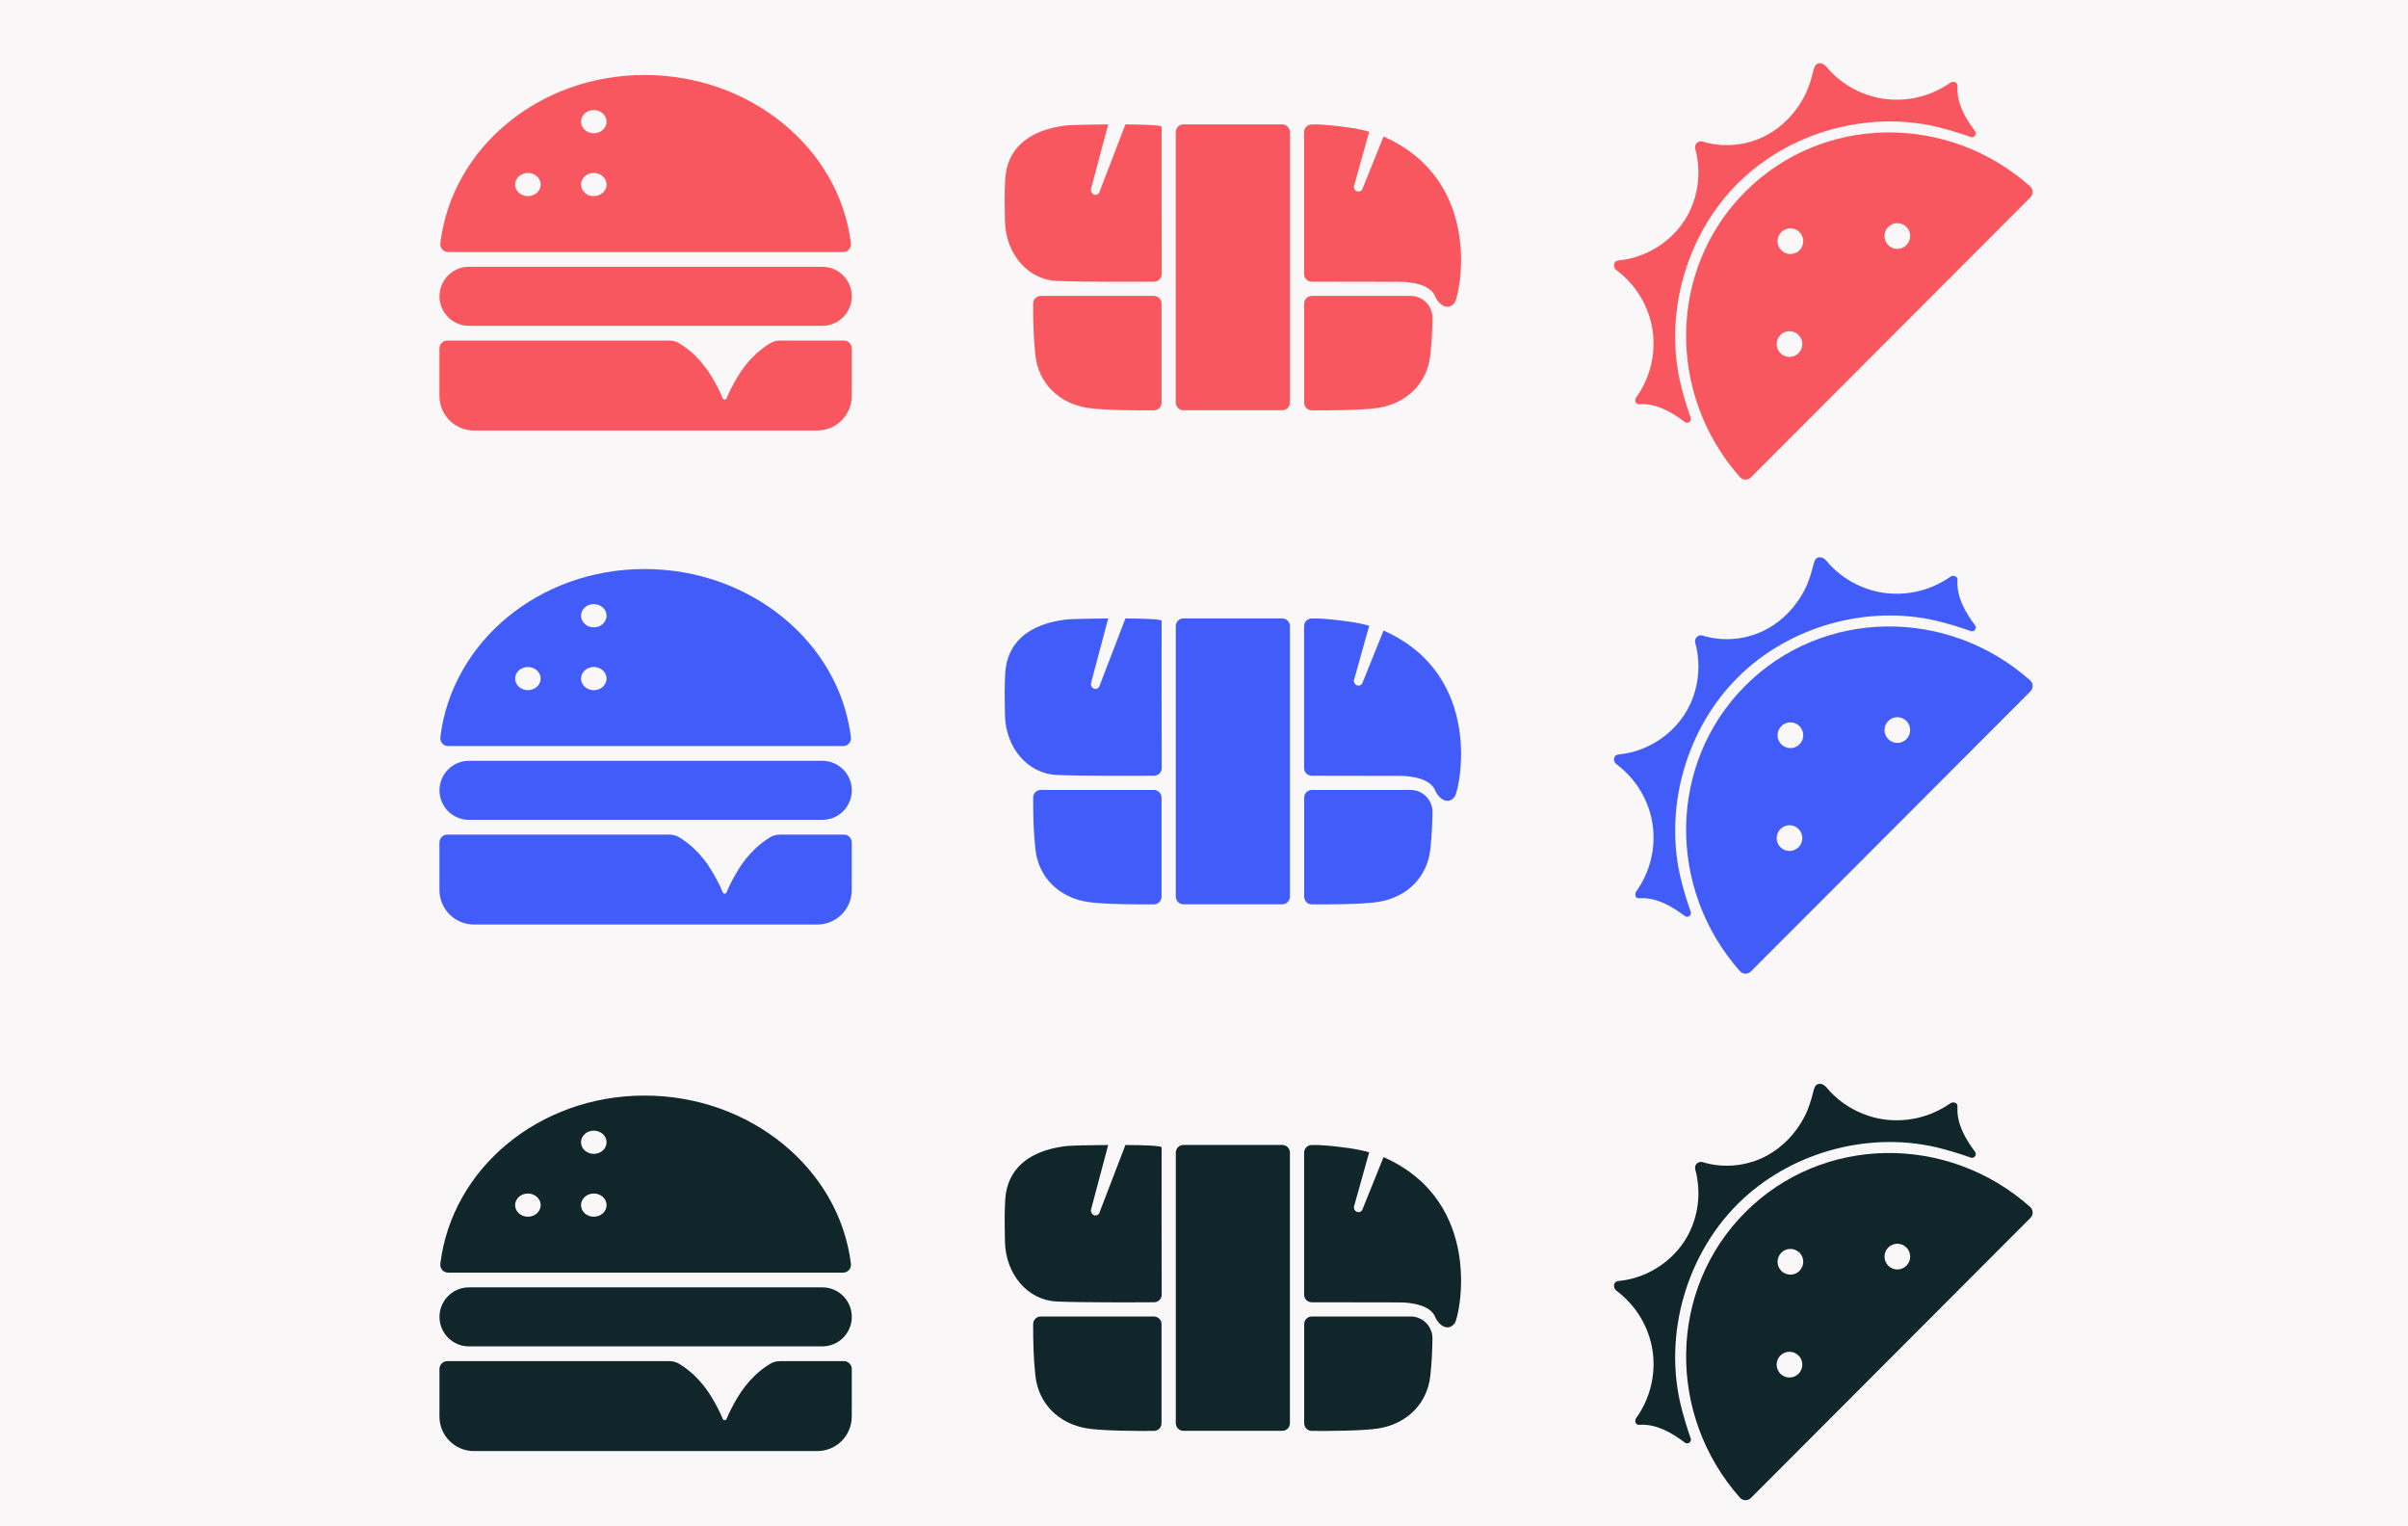
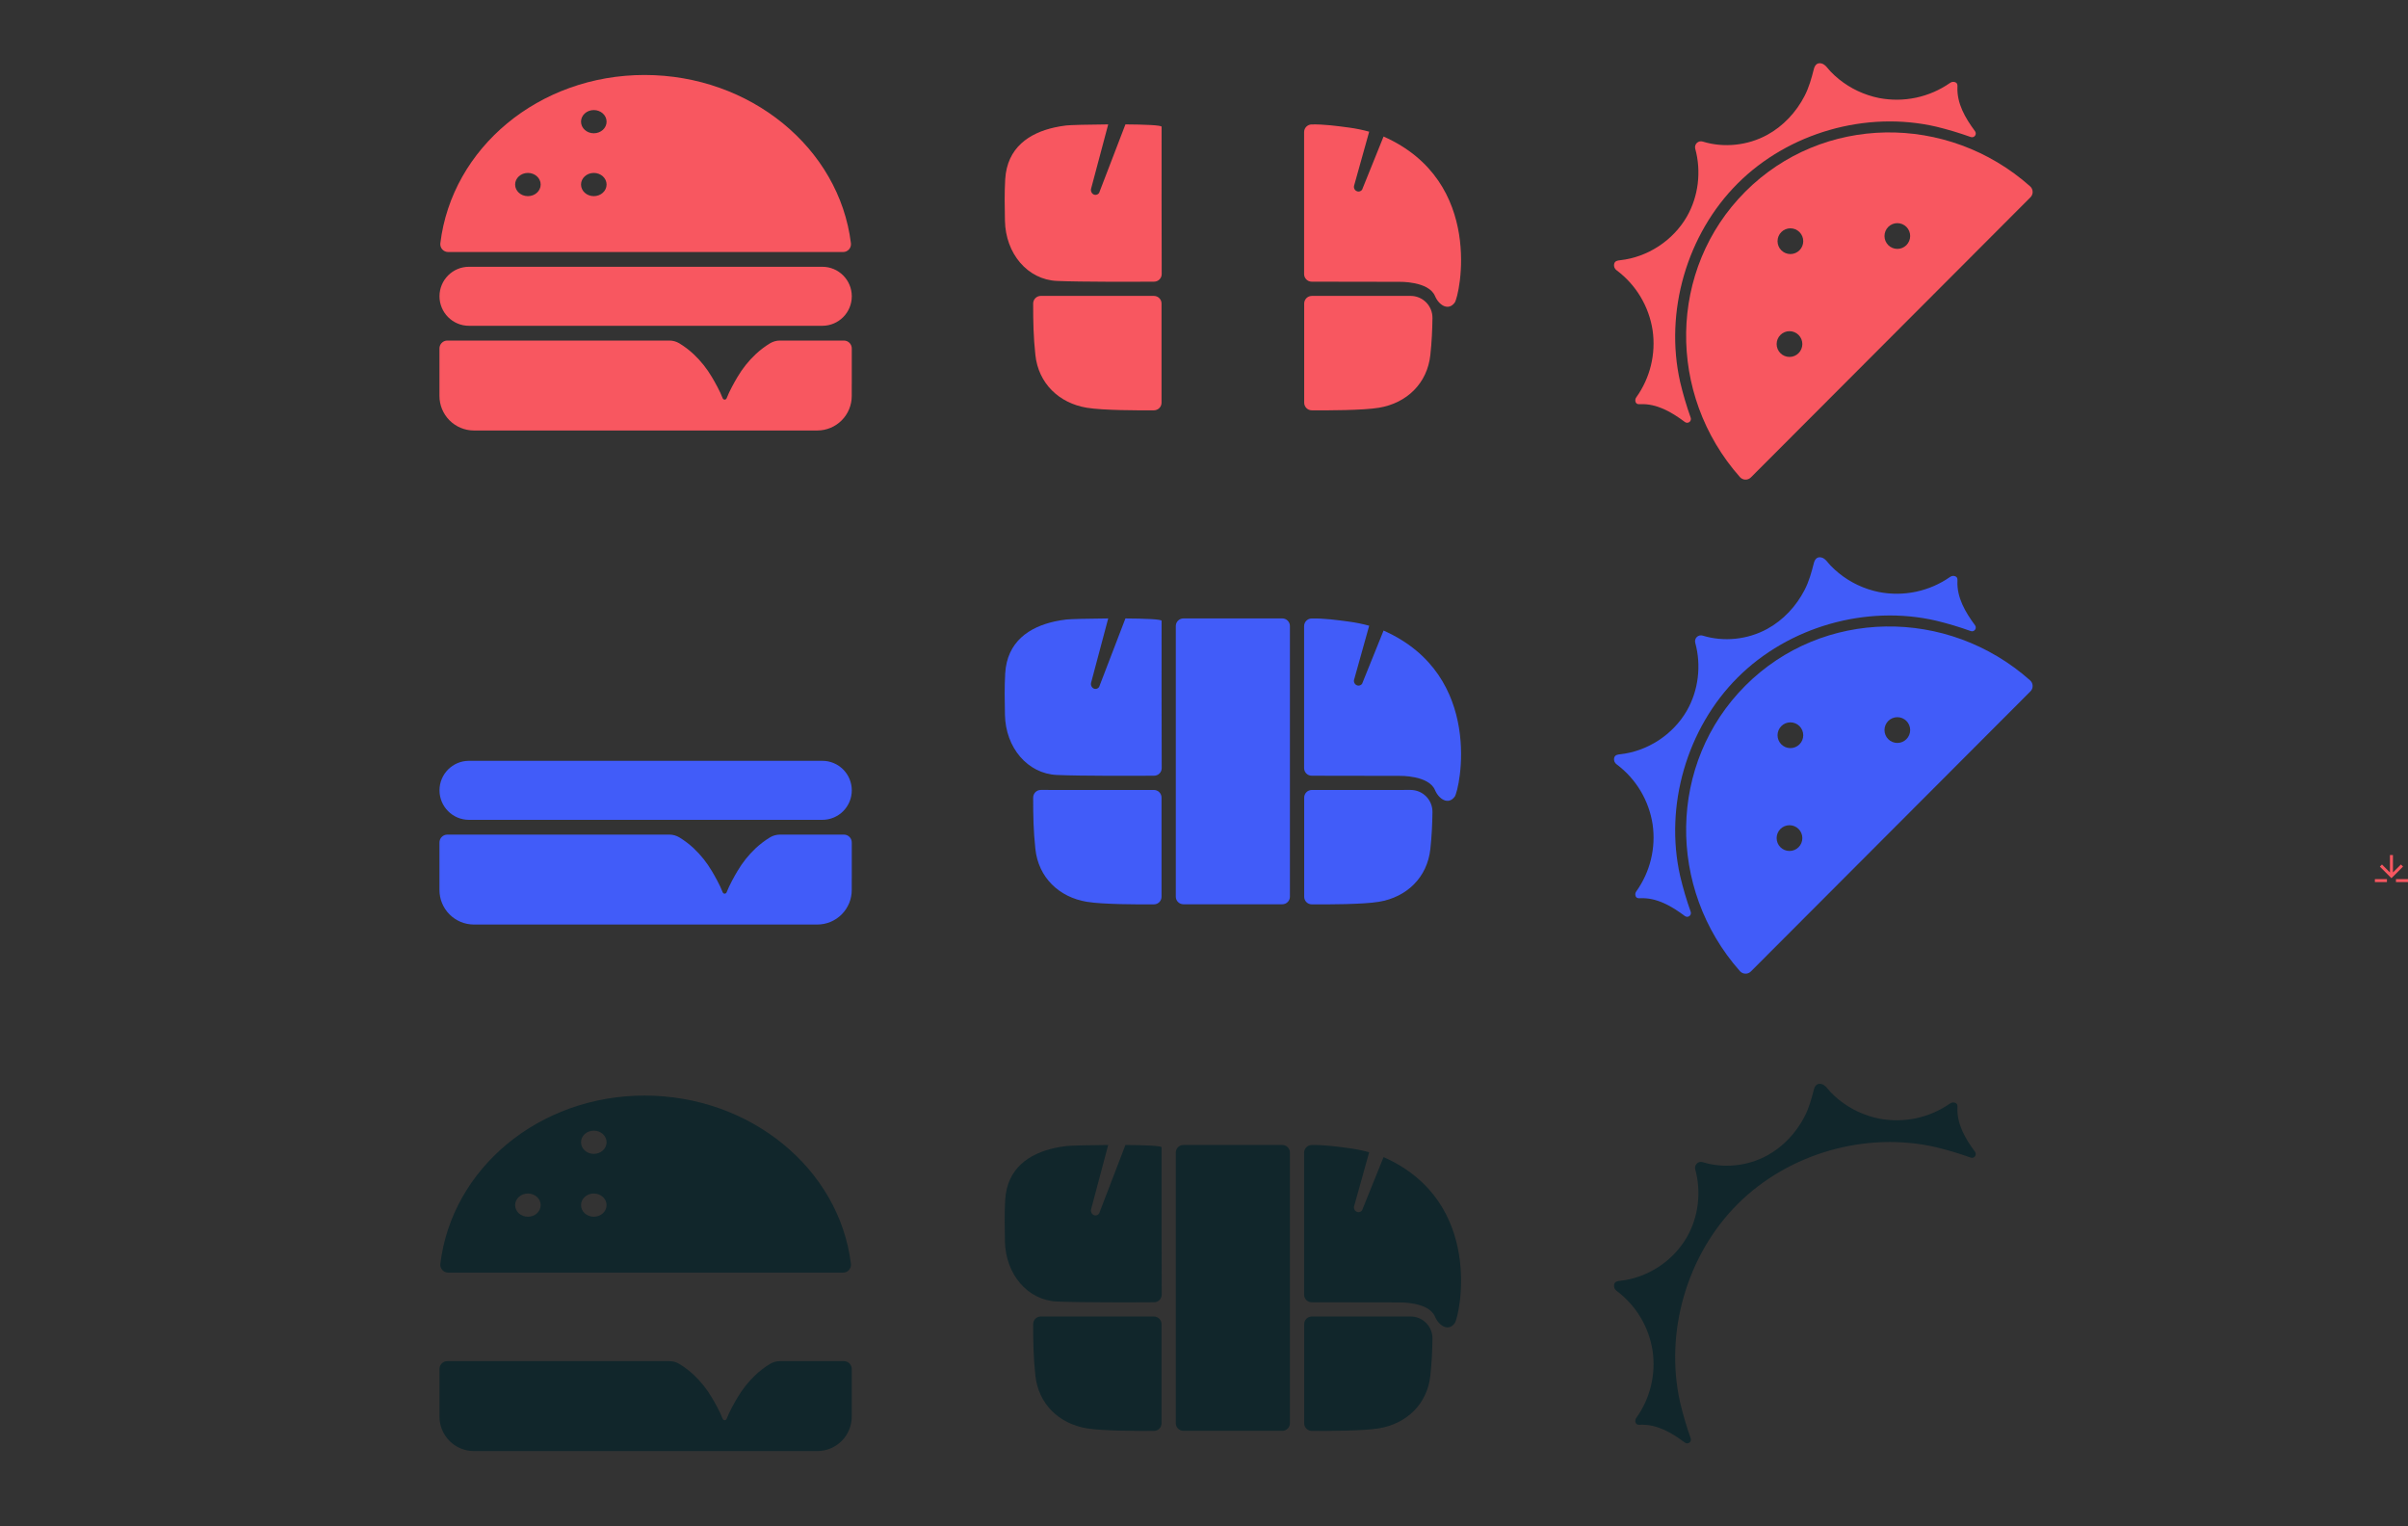
<svg xmlns="http://www.w3.org/2000/svg" width="800" height="507" viewBox="0 0 800 507" fill="none">
  <rect x="0" y="0" width="800" height="507" fill="#333333" stroke="none" />
  <path fill-rule="evenodd" clip-rule="evenodd" d="M795 289.793V284H794V289.793L791.354 287.146L790.646 287.854L794.146 291.354L794.5 291.707L794.854 291.354L798.354 287.854L797.646 287.146L795 289.793ZM789 293H793V292H789V293ZM796 293H800V292H796V293Z" fill="#F85760" />
-   <rect width="800" height="507" fill="#F9F7F7" />
  <path d="M345.772 98.286C345.44 98.286 345.11 98.352 344.803 98.48C344.496 98.607 344.218 98.794 343.983 99.03C343.748 99.266 343.562 99.546 343.435 99.853C343.308 100.161 343.243 100.491 343.243 100.824C343.243 107.003 343.329 111.816 343.977 117.885C344.986 127.348 351.815 133.909 361.079 135.44C366.369 136.317 378.203 136.332 383.384 136.293C384.051 136.288 384.69 136.019 385.16 135.545C385.629 135.07 385.893 134.428 385.892 133.76V100.827C385.892 100.494 385.827 100.165 385.7 99.858C385.574 99.55 385.388 99.271 385.153 99.036C384.918 98.8 384.64 98.614 384.333 98.486C384.026 98.359 383.698 98.293 383.366 98.293L345.772 98.286Z" fill="#F85760" />
  <path d="M468.651 98.286C469.613 98.286 470.565 98.478 471.451 98.85C472.338 99.222 473.142 99.767 473.817 100.453C474.492 101.139 475.023 101.953 475.381 102.847C475.739 103.741 475.916 104.697 475.901 105.661C475.841 109.743 475.671 113.486 475.201 117.885C474.192 127.348 467.363 133.909 458.1 135.44C452.809 136.317 440.975 136.332 435.794 136.293C435.127 136.288 434.489 136.019 434.019 135.545C433.549 135.07 433.285 134.428 433.286 133.76V100.827C433.286 100.494 433.351 100.165 433.478 99.858C433.604 99.55 433.791 99.271 434.025 99.036C434.26 98.8 434.538 98.614 434.845 98.486C435.152 98.359 435.48 98.293 435.812 98.293L468.651 98.286Z" fill="#F85760" />
  <path d="M385.914 42.102C385.914 41.579 380.357 41.359 373.896 41.317L365.16 64.067C365.027 64.268 364.847 64.434 364.636 64.549C364.425 64.664 364.189 64.726 363.948 64.73C363.013 64.73 362.302 63.811 362.456 62.798L368.175 41.317C361.644 41.357 355.52 41.522 354.245 41.673C352.97 41.825 351.654 42.04 350.379 42.322C342.003 44.173 334.568 48.975 333.951 59.595C333.69 64.156 333.776 68.755 333.868 73.327C334.079 84.188 341.329 92.9 351.176 93.318C359.488 93.669 376.929 93.601 383.437 93.559C384.106 93.556 384.745 93.287 385.216 92.811C385.687 92.336 385.95 91.693 385.948 91.023C385.885 75.755 385.914 56.999 385.914 42.102Z" fill="#F85760" />
  <path d="M459.655 45.345L452.534 62.997C452.397 63.191 452.216 63.35 452.005 63.461C451.795 63.571 451.562 63.629 451.324 63.63C451.101 63.623 450.881 63.568 450.681 63.469C450.48 63.369 450.303 63.228 450.161 63.055C450.02 62.881 449.917 62.679 449.86 62.463C449.803 62.246 449.792 62.02 449.83 61.798L454.877 43.741C452.694 43.139 450.473 42.685 448.228 42.383C444.132 41.836 439.868 41.242 435.743 41.336C435.081 41.347 434.45 41.619 433.986 42.091C433.521 42.564 433.26 43.2 433.259 43.864C433.259 58.135 433.259 77.43 433.259 91.039C433.26 91.709 433.527 92.351 434 92.824C434.473 93.297 435.114 93.564 435.782 93.564L464.946 93.612C464.946 93.612 474.633 93.368 476.733 98.306C478.039 101.392 481.174 103.384 483.296 100.515C484.855 98.424 493.432 60.309 459.655 45.345Z" fill="#F85760" />
-   <path d="M426.019 41.317H393.16C391.764 41.317 390.633 42.45 390.633 43.848V133.731C390.633 135.129 391.764 136.262 393.16 136.262H426.019C427.415 136.262 428.546 135.129 428.546 133.731V43.848C428.546 42.45 427.415 41.317 426.019 41.317Z" fill="#F85760" />
  <path d="M345.772 262.389C345.44 262.39 345.11 262.455 344.803 262.583C344.496 262.711 344.218 262.898 343.983 263.134C343.748 263.369 343.562 263.649 343.435 263.957C343.308 264.265 343.243 264.595 343.243 264.928C343.243 271.107 343.329 275.919 343.977 281.988C344.986 291.452 351.815 298.013 361.079 299.544C366.369 300.42 378.203 300.436 383.384 300.397C384.051 300.392 384.69 300.123 385.16 299.648C385.629 299.174 385.893 298.532 385.892 297.863V264.93C385.892 264.598 385.827 264.268 385.7 263.961C385.574 263.654 385.388 263.374 385.153 263.139C384.918 262.904 384.64 262.717 384.333 262.59C384.026 262.463 383.698 262.397 383.366 262.397L345.772 262.389Z" fill="#415CF9" />
  <path d="M468.651 262.389C469.613 262.389 470.565 262.581 471.451 262.953C472.338 263.325 473.142 263.87 473.817 264.557C474.492 265.243 475.023 266.057 475.381 266.951C475.739 267.845 475.916 268.801 475.901 269.764C475.841 273.847 475.671 277.589 475.201 281.988C474.192 291.452 467.363 298.013 458.1 299.544C452.809 300.42 440.975 300.436 435.794 300.397C435.127 300.392 434.489 300.123 434.019 299.648C433.549 299.174 433.285 298.532 433.286 297.863V264.93C433.286 264.598 433.351 264.268 433.478 263.961C433.604 263.654 433.791 263.374 434.025 263.139C434.26 262.904 434.538 262.717 434.845 262.59C435.152 262.463 435.48 262.397 435.812 262.397L468.651 262.389Z" fill="#415CF9" />
  <path d="M385.914 206.206C385.914 205.683 380.357 205.463 373.896 205.421L365.16 228.171C365.027 228.372 364.847 228.537 364.636 228.653C364.425 228.768 364.189 228.83 363.948 228.833C363.013 228.833 362.302 227.915 362.456 226.902L368.175 205.421C361.644 205.46 355.52 205.625 354.245 205.777C352.97 205.929 351.654 206.143 350.379 206.426C342.003 208.276 334.568 213.078 333.951 223.698C333.69 228.26 333.776 232.858 333.868 237.43C334.079 248.291 341.329 257.003 351.176 257.422C359.488 257.773 376.929 257.705 383.437 257.663C384.106 257.659 384.745 257.39 385.216 256.915C385.687 256.439 385.95 255.796 385.948 255.127C385.885 239.859 385.914 221.102 385.914 206.206Z" fill="#415CF9" />
  <path d="M459.655 209.449L452.534 227.101C452.397 227.295 452.216 227.454 452.005 227.564C451.795 227.674 451.562 227.732 451.324 227.734C451.101 227.727 450.881 227.672 450.681 227.572C450.48 227.473 450.303 227.332 450.161 227.158C450.02 226.985 449.917 226.783 449.86 226.566C449.803 226.349 449.792 226.123 449.83 225.902L454.877 207.844C452.694 207.243 450.473 206.789 448.228 206.486C444.132 205.939 439.868 205.345 435.743 205.439C435.081 205.451 434.45 205.722 433.986 206.195C433.521 206.668 433.26 207.304 433.259 207.967C433.259 222.238 433.259 241.534 433.259 255.142C433.26 255.812 433.527 256.454 434 256.928C434.473 257.401 435.114 257.667 435.782 257.668L464.946 257.715C464.946 257.715 474.633 257.472 476.733 262.41C478.039 265.496 481.174 267.487 483.296 264.619C484.855 262.528 493.432 224.413 459.655 209.449Z" fill="#415CF9" />
  <path d="M426.019 205.421H393.16C391.764 205.421 390.633 206.554 390.633 207.952V297.835C390.633 299.232 391.764 300.365 393.16 300.365H426.019C427.415 300.365 428.546 299.232 428.546 297.835V207.952C428.546 206.554 427.415 205.421 426.019 205.421Z" fill="#415CF9" />
  <path d="M345.772 437.286C345.44 437.286 345.11 437.352 344.803 437.48C344.496 437.608 344.218 437.795 343.983 438.031C343.748 438.266 343.562 438.546 343.435 438.854C343.308 439.162 343.243 439.492 343.243 439.825C343.243 446.004 343.329 450.816 343.977 456.885C344.986 466.349 351.815 472.91 361.079 474.441C366.369 475.317 378.203 475.333 383.384 475.294C384.051 475.289 384.69 475.02 385.16 474.545C385.629 474.07 385.893 473.429 385.892 472.76V439.827C385.892 439.495 385.827 439.165 385.7 438.858C385.574 438.551 385.388 438.271 385.153 438.036C384.918 437.801 384.64 437.614 384.333 437.487C384.026 437.36 383.698 437.294 383.366 437.294L345.772 437.286Z" fill="#11262B" />
  <path d="M468.651 437.286C469.613 437.286 470.565 437.478 471.451 437.85C472.338 438.222 473.142 438.767 473.817 439.454C474.492 440.14 475.023 440.954 475.381 441.848C475.739 442.742 475.916 443.698 475.901 444.661C475.841 448.744 475.671 452.486 475.201 456.885C474.192 466.349 467.363 472.91 458.1 474.441C452.809 475.317 440.975 475.333 435.794 475.294C435.127 475.289 434.489 475.02 434.019 474.545C433.549 474.07 433.285 473.429 433.286 472.76V439.827C433.286 439.495 433.351 439.165 433.478 438.858C433.604 438.551 433.791 438.271 434.025 438.036C434.26 437.801 434.538 437.614 434.845 437.487C435.152 437.36 435.48 437.294 435.812 437.294L468.651 437.286Z" fill="#11262B" />
  <path d="M385.914 381.103C385.914 380.58 380.357 380.36 373.896 380.318L365.16 403.068C365.027 403.269 364.847 403.434 364.636 403.549C364.425 403.665 364.189 403.727 363.948 403.73C363.013 403.73 362.302 402.812 362.456 401.799L368.175 380.318C361.644 380.357 355.52 380.522 354.245 380.674C352.97 380.826 351.654 381.04 350.379 381.323C342.003 383.173 334.568 387.975 333.951 398.595C333.69 403.157 333.776 407.755 333.868 412.327C334.079 423.188 341.329 431.9 351.176 432.319C359.488 432.67 376.929 432.602 383.437 432.56C384.106 432.556 384.745 432.287 385.216 431.812C385.687 431.336 385.95 430.693 385.948 430.024C385.885 414.756 385.914 395.999 385.914 381.103Z" fill="#11262B" />
  <path d="M459.655 384.345L452.534 401.998C452.397 402.192 452.216 402.351 452.005 402.461C451.795 402.571 451.562 402.629 451.324 402.631C451.101 402.624 450.881 402.568 450.681 402.469C450.48 402.37 450.303 402.229 450.161 402.055C450.02 401.881 449.917 401.68 449.86 401.463C449.803 401.246 449.792 401.02 449.83 400.799L454.877 382.741C452.694 382.139 450.473 381.686 448.228 381.383C444.132 380.836 439.868 380.242 435.743 380.336C435.081 380.348 434.45 380.619 433.986 381.092C433.521 381.564 433.26 382.201 433.259 382.864C433.259 397.135 433.259 416.431 433.259 430.039C433.26 430.709 433.527 431.351 434 431.825C434.473 432.298 435.114 432.564 435.782 432.565L464.946 432.612C464.946 432.612 474.633 432.369 476.733 437.307C478.039 440.392 481.174 442.384 483.296 439.516C484.855 437.425 493.432 399.31 459.655 384.345Z" fill="#11262B" />
  <path d="M426.019 380.318H393.16C391.764 380.318 390.633 381.451 390.633 382.849V472.732C390.633 474.129 391.764 475.262 393.16 475.262H426.019C427.415 475.262 428.546 474.129 428.546 472.732V382.849C428.546 381.451 427.415 380.318 426.019 380.318Z" fill="#11262B" />
  <path d="M674.451 61.884C646.991 37.493 605.481 37.967 579.824 63.672C554.167 89.376 553.699 130.956 578.04 158.464C578.267 158.722 578.544 158.93 578.855 159.076C579.165 159.222 579.502 159.303 579.845 159.313C580.188 159.323 580.53 159.262 580.848 159.135C581.167 159.007 581.456 158.816 581.697 158.572L674.558 65.548C674.802 65.306 674.993 65.016 675.12 64.697C675.247 64.378 675.307 64.036 675.297 63.693C675.287 63.349 675.207 63.012 675.061 62.701C674.916 62.39 674.708 62.112 674.451 61.884V61.884ZM597.534 117.306C597.138 117.703 596.667 118.018 596.149 118.233C595.631 118.448 595.076 118.558 594.516 118.558C593.955 118.558 593.4 118.448 592.882 118.233C592.364 118.018 591.893 117.703 591.497 117.306C591.1 116.909 590.786 116.437 590.571 115.918C590.357 115.399 590.246 114.843 590.246 114.282C590.246 113.72 590.357 113.164 590.571 112.645C590.786 112.126 591.1 111.655 591.497 111.258C591.893 110.861 592.364 110.545 592.882 110.331C593.4 110.116 593.955 110.005 594.516 110.005C595.076 110.005 595.631 110.116 596.149 110.331C596.667 110.545 597.138 110.861 597.534 111.258C597.931 111.655 598.245 112.126 598.46 112.645C598.674 113.164 598.785 113.72 598.785 114.282C598.785 114.843 598.674 115.399 598.46 115.918C598.245 116.437 597.931 116.909 597.534 117.306V117.306ZM597.835 83.137C597.438 83.534 596.968 83.85 596.45 84.064C595.932 84.279 595.377 84.39 594.816 84.39C594.255 84.39 593.7 84.279 593.182 84.064C592.664 83.85 592.194 83.534 591.797 83.137C591.4 82.74 591.086 82.269 590.871 81.75C590.656 81.231 590.546 80.675 590.546 80.113C590.546 79.552 590.656 78.995 590.871 78.477C591.086 77.958 591.4 77.486 591.797 77.089C592.194 76.692 592.664 76.377 593.182 76.162C593.7 75.947 594.255 75.837 594.816 75.837C595.377 75.837 595.932 75.947 596.45 76.162C596.968 76.377 597.438 76.692 597.835 77.089C598.231 77.486 598.546 77.958 598.76 78.477C598.975 78.996 599.085 79.552 599.085 80.113C599.085 80.675 598.975 81.231 598.76 81.75C598.546 82.269 598.231 82.74 597.835 83.137V83.137ZM633.365 81.421C632.968 81.818 632.498 82.133 631.98 82.348C631.462 82.563 630.906 82.673 630.346 82.673C629.785 82.673 629.23 82.563 628.712 82.348C628.194 82.133 627.724 81.818 627.327 81.421C626.931 81.023 626.616 80.552 626.402 80.033C626.187 79.514 626.077 78.958 626.077 78.397C626.077 77.835 626.187 77.279 626.402 76.76C626.616 76.241 626.931 75.77 627.327 75.373C627.724 74.975 628.194 74.66 628.712 74.445C629.23 74.23 629.785 74.12 630.346 74.12C630.906 74.12 631.462 74.23 631.98 74.445C632.498 74.66 632.968 74.975 633.365 75.373C633.761 75.77 634.074 76.242 634.288 76.761C634.502 77.28 634.612 77.837 634.611 78.398C634.61 78.96 634.499 79.516 634.284 80.034C634.069 80.553 633.754 81.024 633.357 81.421H633.365Z" fill="#F85760" />
  <path d="M610.925 26.292C609.942 25.493 609.01 24.634 608.132 23.72C607.228 22.785 606.387 21.291 604.997 21.042C603.576 20.781 602.907 21.767 602.594 22.995C601.81 26.083 601 29.014 599.529 31.869C596.744 37.26 592.436 41.898 587.096 44.81C580.623 48.341 572.696 49.191 565.674 47.022C565.339 46.917 564.982 46.905 564.641 46.986C564.3 47.066 563.986 47.237 563.734 47.481C563.481 47.725 563.299 48.032 563.205 48.371C563.112 48.709 563.111 49.067 563.203 49.406C565.261 56.888 564.292 65.205 560.42 71.944C555.851 79.897 547.358 85.451 538.245 86.438C537.42 86.526 536.485 86.629 536.244 87.728C536.173 88.118 536.216 88.521 536.368 88.888C536.52 89.255 536.775 89.57 537.101 89.795C543.537 94.607 547.825 101.761 549.04 109.714C550.172 117.55 548.233 125.522 543.63 131.959C543.453 132.186 543.34 132.456 543.3 132.741C543.261 133.026 543.297 133.317 543.405 133.584C543.737 134.325 544.382 134.277 544.973 134.251C550.409 134.016 555.31 136.84 559.764 140.174C559.978 140.336 560.238 140.424 560.506 140.427C560.774 140.43 561.036 140.346 561.252 140.188C561.469 140.03 561.629 139.807 561.71 139.551C561.79 139.294 561.786 139.019 561.698 138.766C560.311 134.869 559.139 130.899 558.187 126.874C552.935 103.582 560.412 77.793 577.315 60.924C594.218 44.054 619.982 36.698 643.22 42.063C647.12 43.007 650.967 44.159 654.744 45.514C654.997 45.603 655.273 45.608 655.529 45.528C655.785 45.449 656.009 45.288 656.167 45.071C656.325 44.853 656.409 44.591 656.406 44.322C656.404 44.053 656.315 43.792 656.152 43.578C652.874 39.171 650.099 34.329 650.311 28.954C650.334 28.36 650.384 27.708 649.66 27.344C649.374 27.212 649.058 27.159 648.744 27.191C648.431 27.223 648.132 27.34 647.879 27.527C644.472 29.909 640.622 31.581 636.558 32.443C632.494 33.305 628.298 33.34 624.22 32.547C619.352 31.56 614.792 29.415 610.925 26.292V26.292Z" fill="#F85760" />
  <path d="M674.451 225.987C646.991 201.596 605.481 202.07 579.824 227.775C554.167 253.479 553.699 295.059 578.04 322.567C578.267 322.825 578.544 323.033 578.855 323.179C579.165 323.325 579.502 323.406 579.845 323.416C580.188 323.426 580.53 323.365 580.848 323.238C581.167 323.11 581.456 322.919 581.697 322.675L674.558 229.651C674.802 229.409 674.993 229.119 675.12 228.8C675.247 228.481 675.307 228.139 675.297 227.796C675.287 227.453 675.207 227.115 675.061 226.804C674.916 226.493 674.708 226.215 674.451 225.987V225.987ZM597.534 281.409C597.138 281.806 596.667 282.121 596.149 282.336C595.631 282.551 595.076 282.661 594.516 282.661C593.955 282.661 593.4 282.551 592.882 282.336C592.364 282.121 591.893 281.806 591.497 281.409C591.1 281.012 590.786 280.54 590.571 280.021C590.357 279.502 590.246 278.946 590.246 278.385C590.246 277.823 590.357 277.267 590.571 276.748C590.786 276.229 591.1 275.758 591.497 275.361C591.893 274.964 592.364 274.649 592.882 274.434C593.4 274.219 593.955 274.108 594.516 274.108C595.076 274.108 595.631 274.219 596.149 274.434C596.667 274.649 597.138 274.964 597.534 275.361C597.931 275.758 598.245 276.229 598.46 276.748C598.674 277.267 598.785 277.823 598.785 278.385C598.785 278.946 598.674 279.502 598.46 280.021C598.245 280.54 597.931 281.012 597.534 281.409V281.409ZM597.835 247.24C597.438 247.638 596.968 247.953 596.45 248.168C595.932 248.382 595.377 248.493 594.816 248.493C594.255 248.493 593.7 248.382 593.182 248.168C592.664 247.953 592.194 247.638 591.797 247.24C591.4 246.843 591.086 246.372 590.871 245.853C590.656 245.334 590.546 244.778 590.546 244.216C590.546 243.655 590.656 243.098 590.871 242.58C591.086 242.061 591.4 241.589 591.797 241.192C592.194 240.795 592.664 240.48 593.182 240.265C593.7 240.05 594.255 239.94 594.816 239.94C595.377 239.94 595.932 240.05 596.45 240.265C596.968 240.48 597.438 240.795 597.835 241.192C598.231 241.589 598.546 242.061 598.76 242.58C598.975 243.099 599.085 243.655 599.085 244.216C599.085 244.778 598.975 245.334 598.76 245.853C598.546 246.372 598.231 246.843 597.835 247.24V247.24ZM633.365 245.524C632.968 245.921 632.498 246.236 631.98 246.451C631.462 246.666 630.906 246.776 630.346 246.776C629.785 246.776 629.23 246.666 628.712 246.451C628.194 246.236 627.724 245.921 627.327 245.524C626.931 245.126 626.616 244.655 626.402 244.136C626.187 243.617 626.077 243.061 626.077 242.5C626.077 241.938 626.187 241.382 626.402 240.863C626.616 240.344 626.931 239.873 627.327 239.476C627.724 239.078 628.194 238.763 628.712 238.548C629.23 238.333 629.785 238.223 630.346 238.223C630.906 238.223 631.462 238.333 631.98 238.548C632.498 238.763 632.968 239.078 633.365 239.476C633.761 239.873 634.074 240.345 634.288 240.864C634.502 241.383 634.612 241.94 634.611 242.501C634.61 243.063 634.499 243.619 634.284 244.137C634.069 244.656 633.754 245.127 633.357 245.524H633.365Z" fill="#415CF9" />
  <path d="M610.925 190.395C609.942 189.596 609.01 188.737 608.132 187.823C607.228 186.888 606.387 185.394 604.997 185.145C603.576 184.884 602.907 185.87 602.594 187.098C601.81 190.186 601 193.117 599.529 195.972C596.744 201.363 592.436 206.001 587.096 208.914C580.623 212.444 572.696 213.295 565.674 211.125C565.339 211.02 564.982 211.008 564.641 211.089C564.3 211.169 563.986 211.341 563.734 211.584C563.481 211.828 563.299 212.135 563.205 212.474C563.112 212.812 563.111 213.17 563.203 213.509C565.261 220.991 564.292 229.308 560.42 236.047C555.851 244.001 547.358 249.554 538.245 250.541C537.42 250.63 536.485 250.732 536.244 251.831C536.173 252.221 536.216 252.624 536.368 252.991C536.52 253.358 536.775 253.673 537.101 253.898C543.537 258.71 547.825 265.865 549.04 273.817C550.172 281.653 548.233 289.625 543.63 296.062C543.453 296.289 543.34 296.559 543.3 296.844C543.261 297.129 543.297 297.42 543.405 297.687C543.737 298.428 544.382 298.38 544.973 298.354C550.409 298.119 555.31 300.943 559.764 304.277C559.978 304.439 560.238 304.528 560.506 304.53C560.774 304.533 561.036 304.449 561.252 304.291C561.469 304.133 561.629 303.91 561.71 303.654C561.79 303.397 561.786 303.122 561.698 302.869C560.311 298.972 559.139 295.002 558.187 290.977C552.935 267.685 560.412 241.896 577.315 225.027C594.218 208.157 619.982 200.801 643.22 206.166C647.12 207.11 650.967 208.262 654.744 209.618C654.997 209.707 655.273 209.711 655.529 209.631C655.785 209.552 656.009 209.391 656.167 209.174C656.325 208.956 656.409 208.694 656.406 208.425C656.404 208.156 656.315 207.895 656.152 207.681C652.874 203.274 650.099 198.432 650.311 193.057C650.334 192.463 650.384 191.811 649.66 191.447C649.374 191.315 649.058 191.262 648.744 191.294C648.431 191.326 648.132 191.443 647.879 191.63C644.472 194.012 640.622 195.684 636.558 196.546C632.494 197.408 628.298 197.444 624.22 196.65C619.352 195.663 614.792 193.518 610.925 190.395V190.395Z" fill="#415CF9" />
-   <path d="M674.451 400.884C646.991 376.493 605.481 376.967 579.824 402.672C554.167 428.376 553.699 469.956 578.04 497.464C578.267 497.722 578.544 497.93 578.855 498.076C579.165 498.222 579.502 498.303 579.845 498.313C580.188 498.323 580.53 498.262 580.848 498.135C581.167 498.007 581.456 497.816 581.697 497.572L674.558 404.548C674.802 404.306 674.993 404.016 675.12 403.697C675.247 403.378 675.307 403.036 675.297 402.693C675.287 402.35 675.207 402.012 675.061 401.701C674.916 401.39 674.708 401.112 674.451 400.884V400.884ZM597.534 456.306C597.138 456.703 596.667 457.018 596.149 457.233C595.631 457.448 595.076 457.558 594.516 457.558C593.955 457.558 593.4 457.448 592.882 457.233C592.364 457.018 591.893 456.703 591.497 456.306C591.1 455.909 590.786 455.437 590.571 454.918C590.357 454.399 590.246 453.843 590.246 453.282C590.246 452.72 590.357 452.164 590.571 451.645C590.786 451.126 591.1 450.655 591.497 450.258C591.893 449.861 592.364 449.545 592.882 449.331C593.4 449.116 593.955 449.005 594.516 449.005C595.076 449.005 595.631 449.116 596.149 449.331C596.667 449.545 597.138 449.861 597.534 450.258C597.931 450.655 598.245 451.126 598.46 451.645C598.674 452.164 598.785 452.72 598.785 453.282C598.785 453.843 598.674 454.399 598.46 454.918C598.245 455.437 597.931 455.909 597.534 456.306V456.306ZM597.835 422.137C597.438 422.535 596.968 422.85 596.45 423.064C595.932 423.279 595.377 423.39 594.816 423.39C594.255 423.39 593.7 423.279 593.182 423.064C592.664 422.85 592.194 422.535 591.797 422.137C591.4 421.74 591.086 421.269 590.871 420.75C590.656 420.231 590.546 419.675 590.546 419.113C590.546 418.552 590.656 417.995 590.871 417.477C591.086 416.958 591.4 416.486 591.797 416.089C592.194 415.692 592.664 415.377 593.182 415.162C593.7 414.947 594.255 414.837 594.816 414.837C595.377 414.837 595.932 414.947 596.45 415.162C596.968 415.377 597.438 415.692 597.835 416.089C598.231 416.486 598.546 416.958 598.76 417.477C598.975 417.996 599.085 418.552 599.085 419.113C599.085 419.675 598.975 420.231 598.76 420.75C598.546 421.269 598.231 421.74 597.835 422.137V422.137ZM633.365 420.421C632.968 420.818 632.498 421.133 631.98 421.348C631.462 421.563 630.906 421.673 630.346 421.673C629.785 421.673 629.23 421.563 628.712 421.348C628.194 421.133 627.724 420.818 627.327 420.421C626.931 420.023 626.616 419.552 626.402 419.033C626.187 418.514 626.077 417.958 626.077 417.397C626.077 416.835 626.187 416.279 626.402 415.76C626.616 415.241 626.931 414.77 627.327 414.373C627.724 413.975 628.194 413.66 628.712 413.445C629.23 413.23 629.785 413.12 630.346 413.12C630.906 413.12 631.462 413.23 631.98 413.445C632.498 413.66 632.968 413.975 633.365 414.373C633.761 414.77 634.074 415.242 634.288 415.761C634.502 416.28 634.612 416.837 634.611 417.398C634.61 417.96 634.499 418.516 634.284 419.034C634.069 419.553 633.754 420.024 633.357 420.421H633.365Z" fill="#11262B" />
  <path d="M610.925 365.292C609.942 364.493 609.01 363.634 608.132 362.72C607.228 361.785 606.387 360.291 604.997 360.042C603.576 359.781 602.907 360.767 602.594 361.995C601.81 365.083 601 368.014 599.529 370.869C596.744 376.26 592.436 380.898 587.096 383.811C580.623 387.341 572.696 388.192 565.674 386.022C565.339 385.917 564.982 385.905 564.641 385.986C564.3 386.066 563.986 386.238 563.734 386.481C563.481 386.725 563.299 387.032 563.205 387.371C563.112 387.709 563.111 388.067 563.203 388.406C565.261 395.888 564.292 404.205 560.42 410.944C555.851 418.897 547.358 424.451 538.245 425.438C537.42 425.527 536.485 425.629 536.244 426.728C536.173 427.118 536.216 427.521 536.368 427.888C536.52 428.255 536.775 428.57 537.101 428.795C543.537 433.607 547.825 440.761 549.04 448.714C550.172 456.55 548.233 464.522 543.63 470.959C543.453 471.186 543.34 471.456 543.3 471.741C543.261 472.026 543.297 472.317 543.405 472.584C543.737 473.325 544.382 473.277 544.973 473.251C550.409 473.016 555.31 475.84 559.764 479.174C559.978 479.336 560.238 479.424 560.506 479.427C560.774 479.43 561.036 479.346 561.252 479.188C561.469 479.03 561.629 478.807 561.71 478.551C561.79 478.294 561.786 478.019 561.698 477.766C560.311 473.869 559.139 469.899 558.187 465.874C552.935 442.582 560.412 416.793 577.315 399.924C594.218 383.054 619.982 375.698 643.22 381.063C647.12 382.007 650.967 383.159 654.744 384.515C654.997 384.604 655.273 384.608 655.529 384.528C655.785 384.448 656.009 384.288 656.167 384.071C656.325 383.853 656.409 383.591 656.406 383.322C656.404 383.053 656.315 382.792 656.152 382.578C652.874 378.171 650.099 373.329 650.311 367.954C650.334 367.36 650.384 366.708 649.66 366.344C649.374 366.212 649.058 366.159 648.744 366.191C648.431 366.223 648.132 366.34 647.879 366.527C644.472 368.909 640.622 370.58 636.558 371.443C632.494 372.305 628.298 372.34 624.22 371.547C619.352 370.56 614.792 368.415 610.925 365.292V365.292Z" fill="#11262B" />
  <path d="M282.983 127.658V120.003V115.737C282.983 115.043 282.708 114.378 282.218 113.887C281.728 113.396 281.064 113.12 280.371 113.12H259.157C257.988 113.115 256.839 113.429 255.834 114.029C254.105 115.079 252.49 116.307 251.014 117.692C248.667 119.909 246.644 122.446 245.006 125.23C243.947 127.007 242.309 129.94 241.406 132.277C241.357 132.412 241.268 132.528 241.151 132.61C241.034 132.692 240.895 132.736 240.752 132.736C240.61 132.736 240.471 132.692 240.354 132.61C240.237 132.528 240.148 132.412 240.099 132.277C239.195 129.922 237.557 127.007 236.499 125.23C234.86 122.446 232.838 119.909 230.491 117.692C229.015 116.307 227.4 115.079 225.67 114.029C224.666 113.429 223.517 113.115 222.347 113.12H148.613C147.92 113.12 147.255 113.396 146.765 113.887C146.275 114.378 146 115.043 146 115.737V131.497C145.996 133.003 146.288 134.495 146.859 135.887C147.431 137.28 148.27 138.546 149.33 139.613C150.39 140.68 151.65 141.528 153.037 142.108C154.424 142.687 155.911 142.988 157.414 142.992H271.559C273.062 142.988 274.549 142.687 275.936 142.108C277.323 141.528 278.583 140.68 279.643 139.613C280.703 138.546 281.542 137.28 282.114 135.887C282.685 134.495 282.977 133.003 282.973 131.497V127.658H282.983Z" fill="#F85760" />
  <path d="M273.204 88.614H155.796C150.393 88.614 146.012 93.002 146.012 98.415C146.012 103.828 150.393 108.216 155.796 108.216H273.204C278.607 108.216 282.988 103.828 282.988 98.415C282.988 93.002 278.607 88.614 273.204 88.614Z" fill="#F85760" />
  <path d="M282.702 80.808C278.807 49.123 249.22 24.907 214.137 24.907C179.054 24.907 150.131 49.123 146.291 80.81C146.25 81.176 146.287 81.546 146.399 81.896C146.511 82.246 146.696 82.569 146.94 82.843C147.185 83.117 147.485 83.337 147.82 83.487C148.155 83.637 148.518 83.715 148.885 83.715H280.108C280.475 83.715 280.838 83.637 281.173 83.487C281.509 83.336 281.809 83.117 282.053 82.842C282.298 82.568 282.482 82.245 282.594 81.894C282.706 81.544 282.743 81.173 282.702 80.808V80.808ZM175.383 65.152C173.032 65.152 171.138 63.425 171.138 61.297C171.138 59.17 173.04 57.44 175.383 57.44C177.727 57.44 179.629 59.167 179.629 61.297C179.629 63.428 177.727 65.152 175.383 65.152ZM197.276 65.152C194.925 65.152 193.031 63.425 193.031 61.297C193.031 59.17 194.93 57.44 197.276 57.44C199.622 57.44 201.521 59.167 201.521 61.297C201.521 63.428 199.619 65.152 197.276 65.152ZM197.276 44.271C194.925 44.271 193.031 42.544 193.031 40.416C193.031 38.288 194.93 36.558 197.276 36.558C199.622 36.558 201.521 38.286 201.521 40.416C201.521 42.546 199.619 44.271 197.276 44.271V44.271Z" fill="#F85760" />
  <path d="M282.983 291.761V284.106V279.841C282.983 279.146 282.708 278.481 282.218 277.99C281.728 277.499 281.064 277.223 280.371 277.223H259.157C257.988 277.218 256.839 277.532 255.834 278.132C254.105 279.182 252.49 280.41 251.014 281.795C248.667 284.012 246.644 286.549 245.006 289.333C243.947 291.11 242.309 294.043 241.406 296.38C241.357 296.515 241.268 296.631 241.151 296.713C241.034 296.795 240.895 296.839 240.752 296.839C240.61 296.839 240.471 296.795 240.354 296.713C240.237 296.631 240.148 296.515 240.099 296.38C239.195 294.025 237.557 291.11 236.499 289.333C234.86 286.549 232.838 284.012 230.491 281.795C229.015 280.41 227.4 279.182 225.67 278.132C224.666 277.532 223.517 277.218 222.347 277.223H148.613C147.92 277.223 147.255 277.499 146.765 277.99C146.275 278.481 146 279.146 146 279.841V295.6C145.996 297.106 146.288 298.598 146.859 299.99C147.431 301.383 148.27 302.649 149.33 303.716C150.39 304.783 151.65 305.631 153.037 306.211C154.424 306.79 155.911 307.091 157.414 307.095H271.559C273.062 307.091 274.549 306.79 275.936 306.211C277.323 305.631 278.583 304.783 279.643 303.716C280.703 302.649 281.542 301.383 282.114 299.99C282.685 298.598 282.977 297.106 282.973 295.6V291.761H282.983Z" fill="#415CF9" />
  <path d="M273.204 252.717H155.796C150.393 252.717 146.012 257.105 146.012 262.518C146.012 267.931 150.393 272.319 155.796 272.319H273.204C278.607 272.319 282.988 267.931 282.988 262.518C282.988 257.105 278.607 252.717 273.204 252.717Z" fill="#415CF9" />
-   <path d="M282.702 244.911C278.807 213.226 249.22 189.01 214.137 189.01C179.054 189.01 150.131 213.226 146.291 244.913C146.25 245.279 146.287 245.649 146.399 245.999C146.511 246.349 146.696 246.672 146.94 246.946C147.185 247.22 147.485 247.439 147.82 247.59C148.155 247.74 148.518 247.818 148.885 247.818H280.108C280.475 247.818 280.838 247.74 281.173 247.59C281.509 247.439 281.809 247.22 282.053 246.945C282.298 246.671 282.482 246.348 282.594 245.997C282.706 245.647 282.743 245.276 282.702 244.911V244.911ZM175.383 229.255C173.032 229.255 171.138 227.528 171.138 225.4C171.138 223.273 173.04 221.543 175.383 221.543C177.727 221.543 179.629 223.27 179.629 225.4C179.629 227.531 177.727 229.255 175.383 229.255ZM197.276 229.255C194.925 229.255 193.031 227.528 193.031 225.4C193.031 223.273 194.93 221.543 197.276 221.543C199.622 221.543 201.521 223.27 201.521 225.4C201.521 227.531 199.619 229.255 197.276 229.255ZM197.276 208.374C194.925 208.374 193.031 206.647 193.031 204.519C193.031 202.391 194.93 200.661 197.276 200.661C199.622 200.661 201.521 202.389 201.521 204.519C201.521 206.649 199.619 208.374 197.276 208.374V208.374Z" fill="#415CF9" />
  <path d="M282.983 466.658V459.003V454.737C282.983 454.043 282.708 453.378 282.218 452.887C281.728 452.396 281.064 452.12 280.371 452.12H259.157C257.988 452.115 256.839 452.429 255.834 453.029C254.105 454.079 252.49 455.307 251.014 456.692C248.667 458.909 246.644 461.446 245.006 464.23C243.947 466.007 242.309 468.94 241.406 471.277C241.357 471.412 241.268 471.528 241.151 471.61C241.034 471.692 240.895 471.736 240.752 471.736C240.61 471.736 240.471 471.692 240.354 471.61C240.237 471.528 240.148 471.412 240.099 471.277C239.195 468.922 237.557 466.007 236.499 464.23C234.86 461.446 232.838 458.909 230.491 456.692C229.015 455.307 227.4 454.079 225.67 453.029C224.666 452.429 223.517 452.115 222.347 452.12H148.613C147.92 452.12 147.255 452.396 146.765 452.887C146.275 453.378 146 454.043 146 454.737V470.497C145.996 472.003 146.288 473.495 146.859 474.887C147.431 476.28 148.27 477.546 149.33 478.613C150.39 479.68 151.65 480.528 153.037 481.108C154.424 481.687 155.911 481.988 157.414 481.992H271.559C273.062 481.988 274.549 481.687 275.936 481.108C277.323 480.528 278.583 479.68 279.643 478.613C280.703 477.546 281.542 476.28 282.114 474.887C282.685 473.495 282.977 472.003 282.973 470.497V466.658H282.983Z" fill="#11262B" />
-   <path d="M273.204 427.614H155.796C150.393 427.614 146.012 432.002 146.012 437.415C146.012 442.828 150.393 447.216 155.796 447.216H273.204C278.607 447.216 282.988 442.828 282.988 437.415C282.988 432.002 278.607 427.614 273.204 427.614Z" fill="#11262B" />
  <path d="M282.702 419.808C278.807 388.123 249.22 363.907 214.137 363.907C179.054 363.907 150.131 388.123 146.291 419.81C146.25 420.176 146.287 420.546 146.399 420.896C146.511 421.246 146.696 421.569 146.94 421.843C147.185 422.117 147.485 422.336 147.82 422.487C148.155 422.637 148.518 422.715 148.885 422.715H280.108C280.475 422.715 280.838 422.637 281.173 422.487C281.509 422.336 281.809 422.117 282.053 421.842C282.298 421.568 282.482 421.245 282.594 420.894C282.706 420.544 282.743 420.173 282.702 419.808V419.808ZM175.383 404.152C173.032 404.152 171.138 402.425 171.138 400.297C171.138 398.17 173.04 396.44 175.383 396.44C177.727 396.44 179.629 398.167 179.629 400.297C179.629 402.428 177.727 404.152 175.383 404.152ZM197.276 404.152C194.925 404.152 193.031 402.425 193.031 400.297C193.031 398.17 194.93 396.44 197.276 396.44C199.622 396.44 201.521 398.167 201.521 400.297C201.521 402.428 199.619 404.152 197.276 404.152ZM197.276 383.271C194.925 383.271 193.031 381.544 193.031 379.416C193.031 377.288 194.93 375.558 197.276 375.558C199.622 375.558 201.521 377.286 201.521 379.416C201.521 381.546 199.619 383.271 197.276 383.271V383.271Z" fill="#11262B" />
</svg>